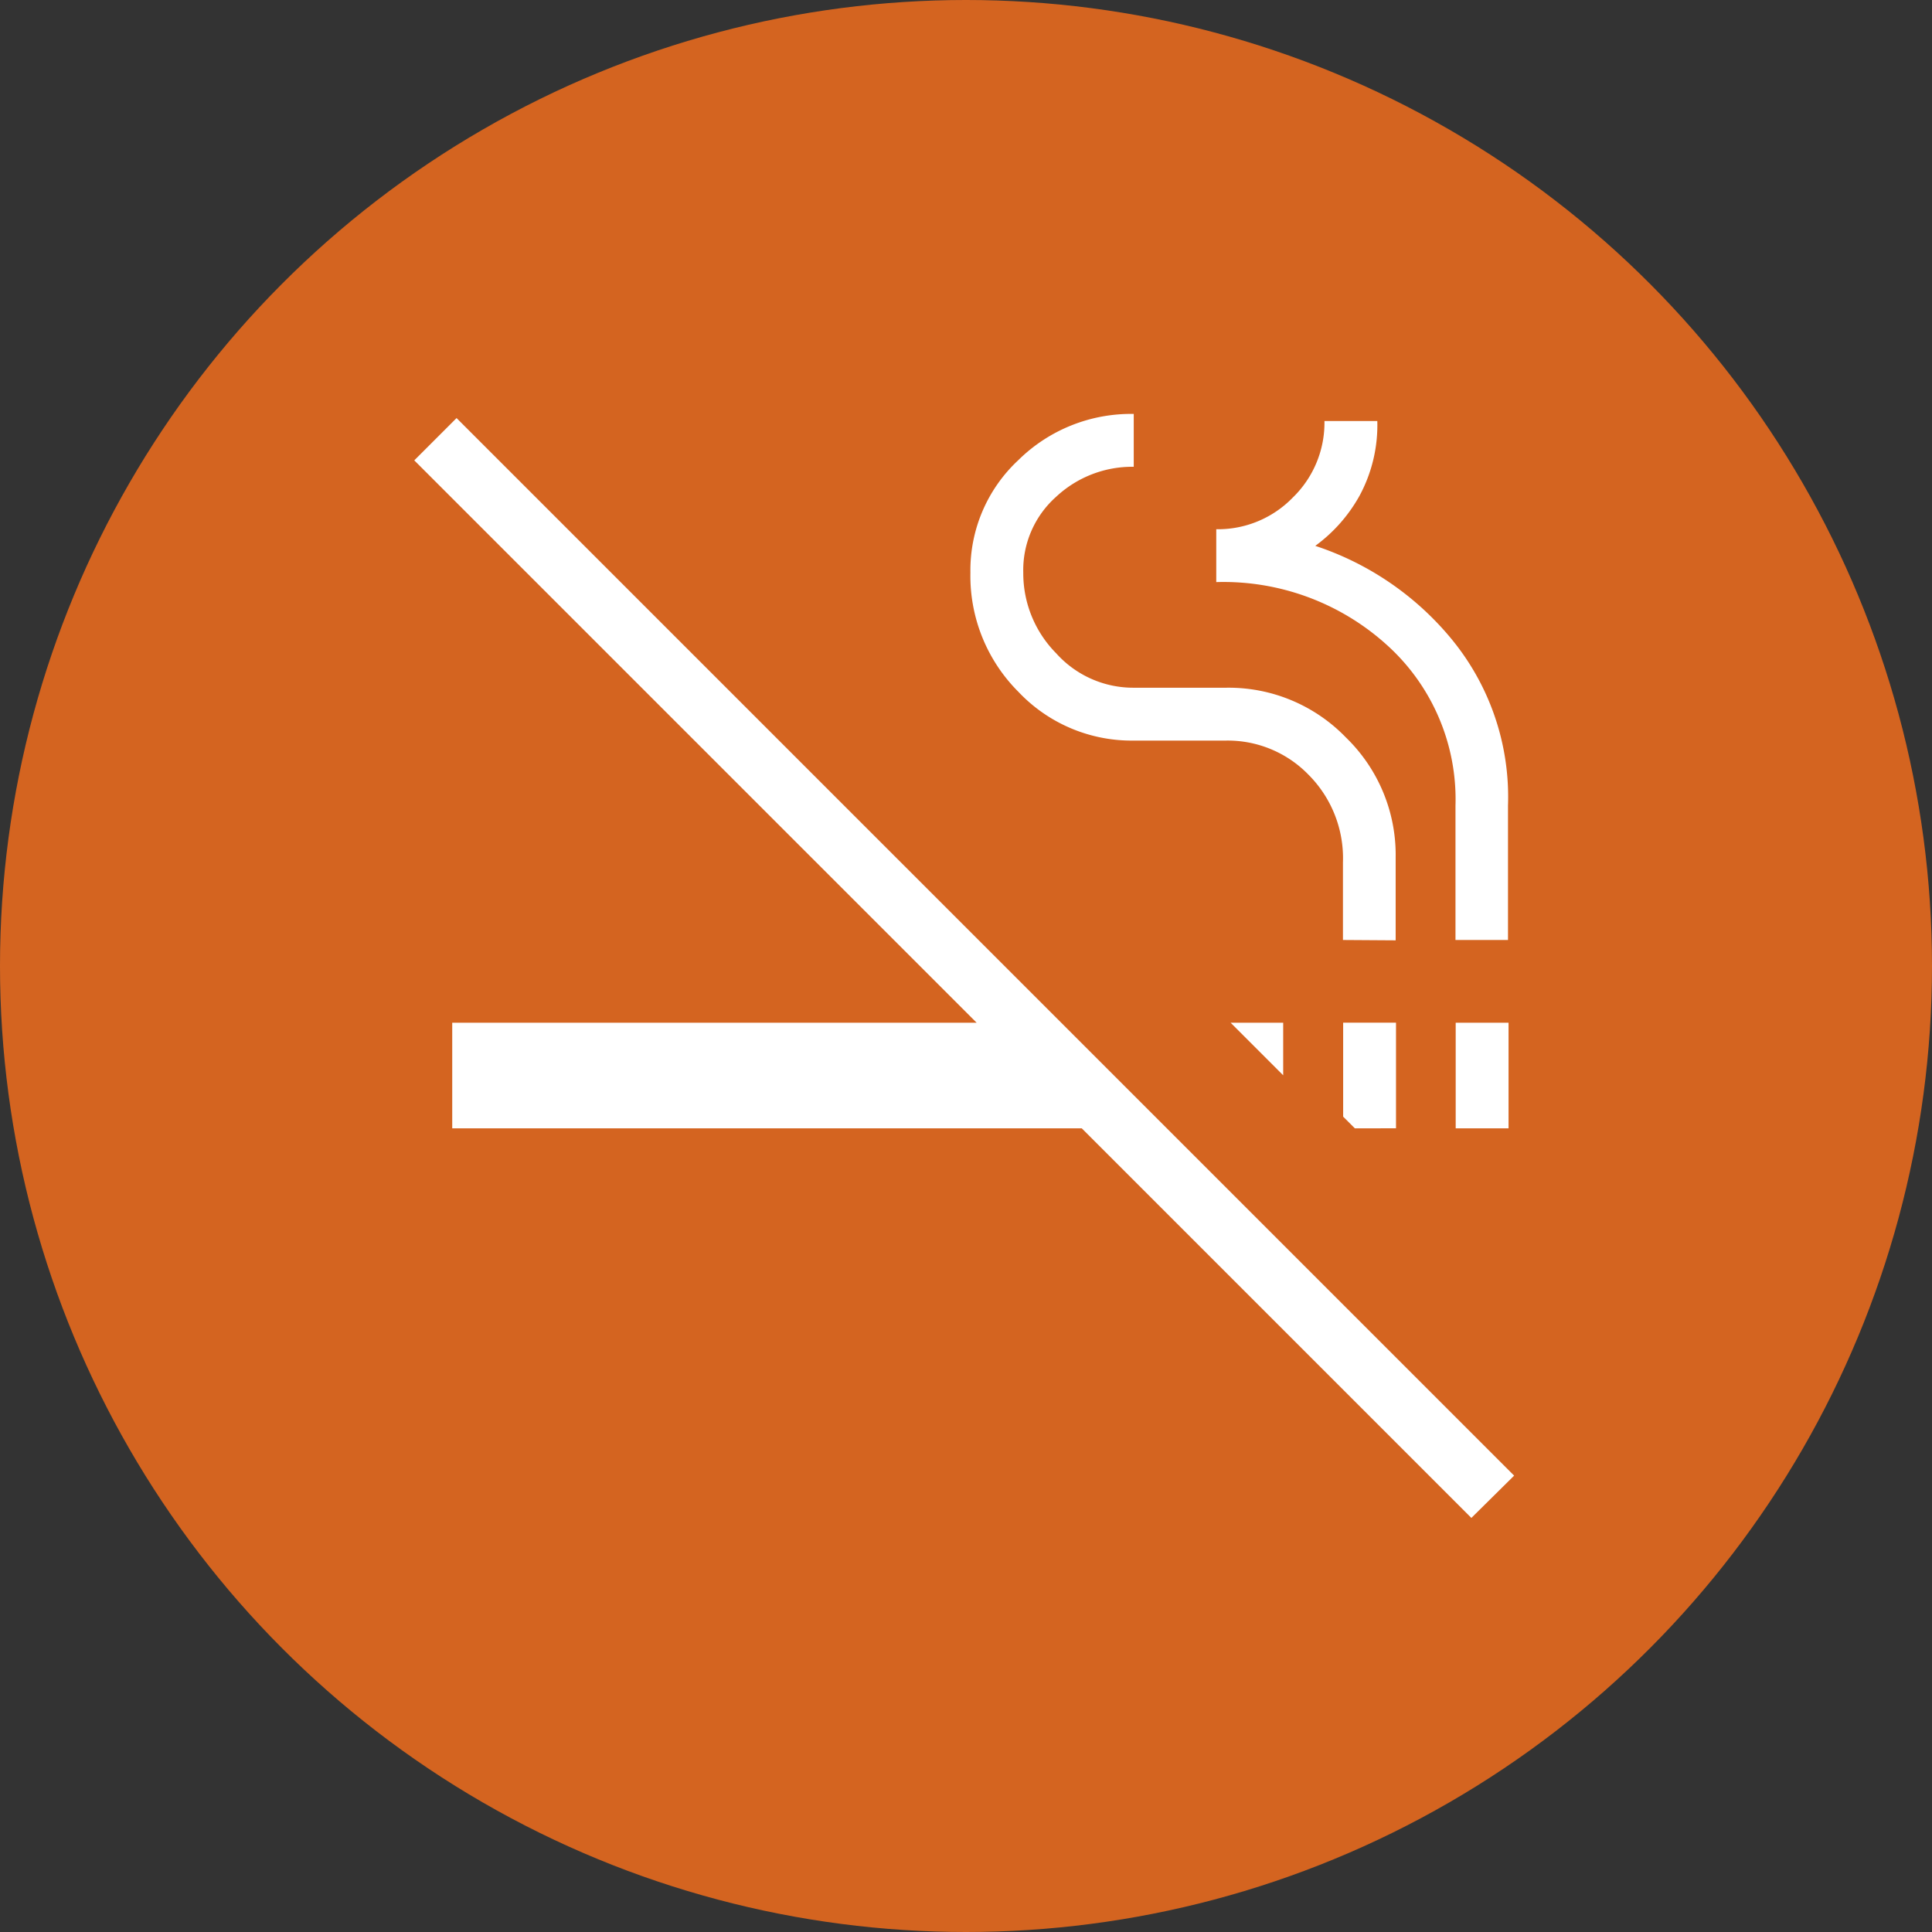
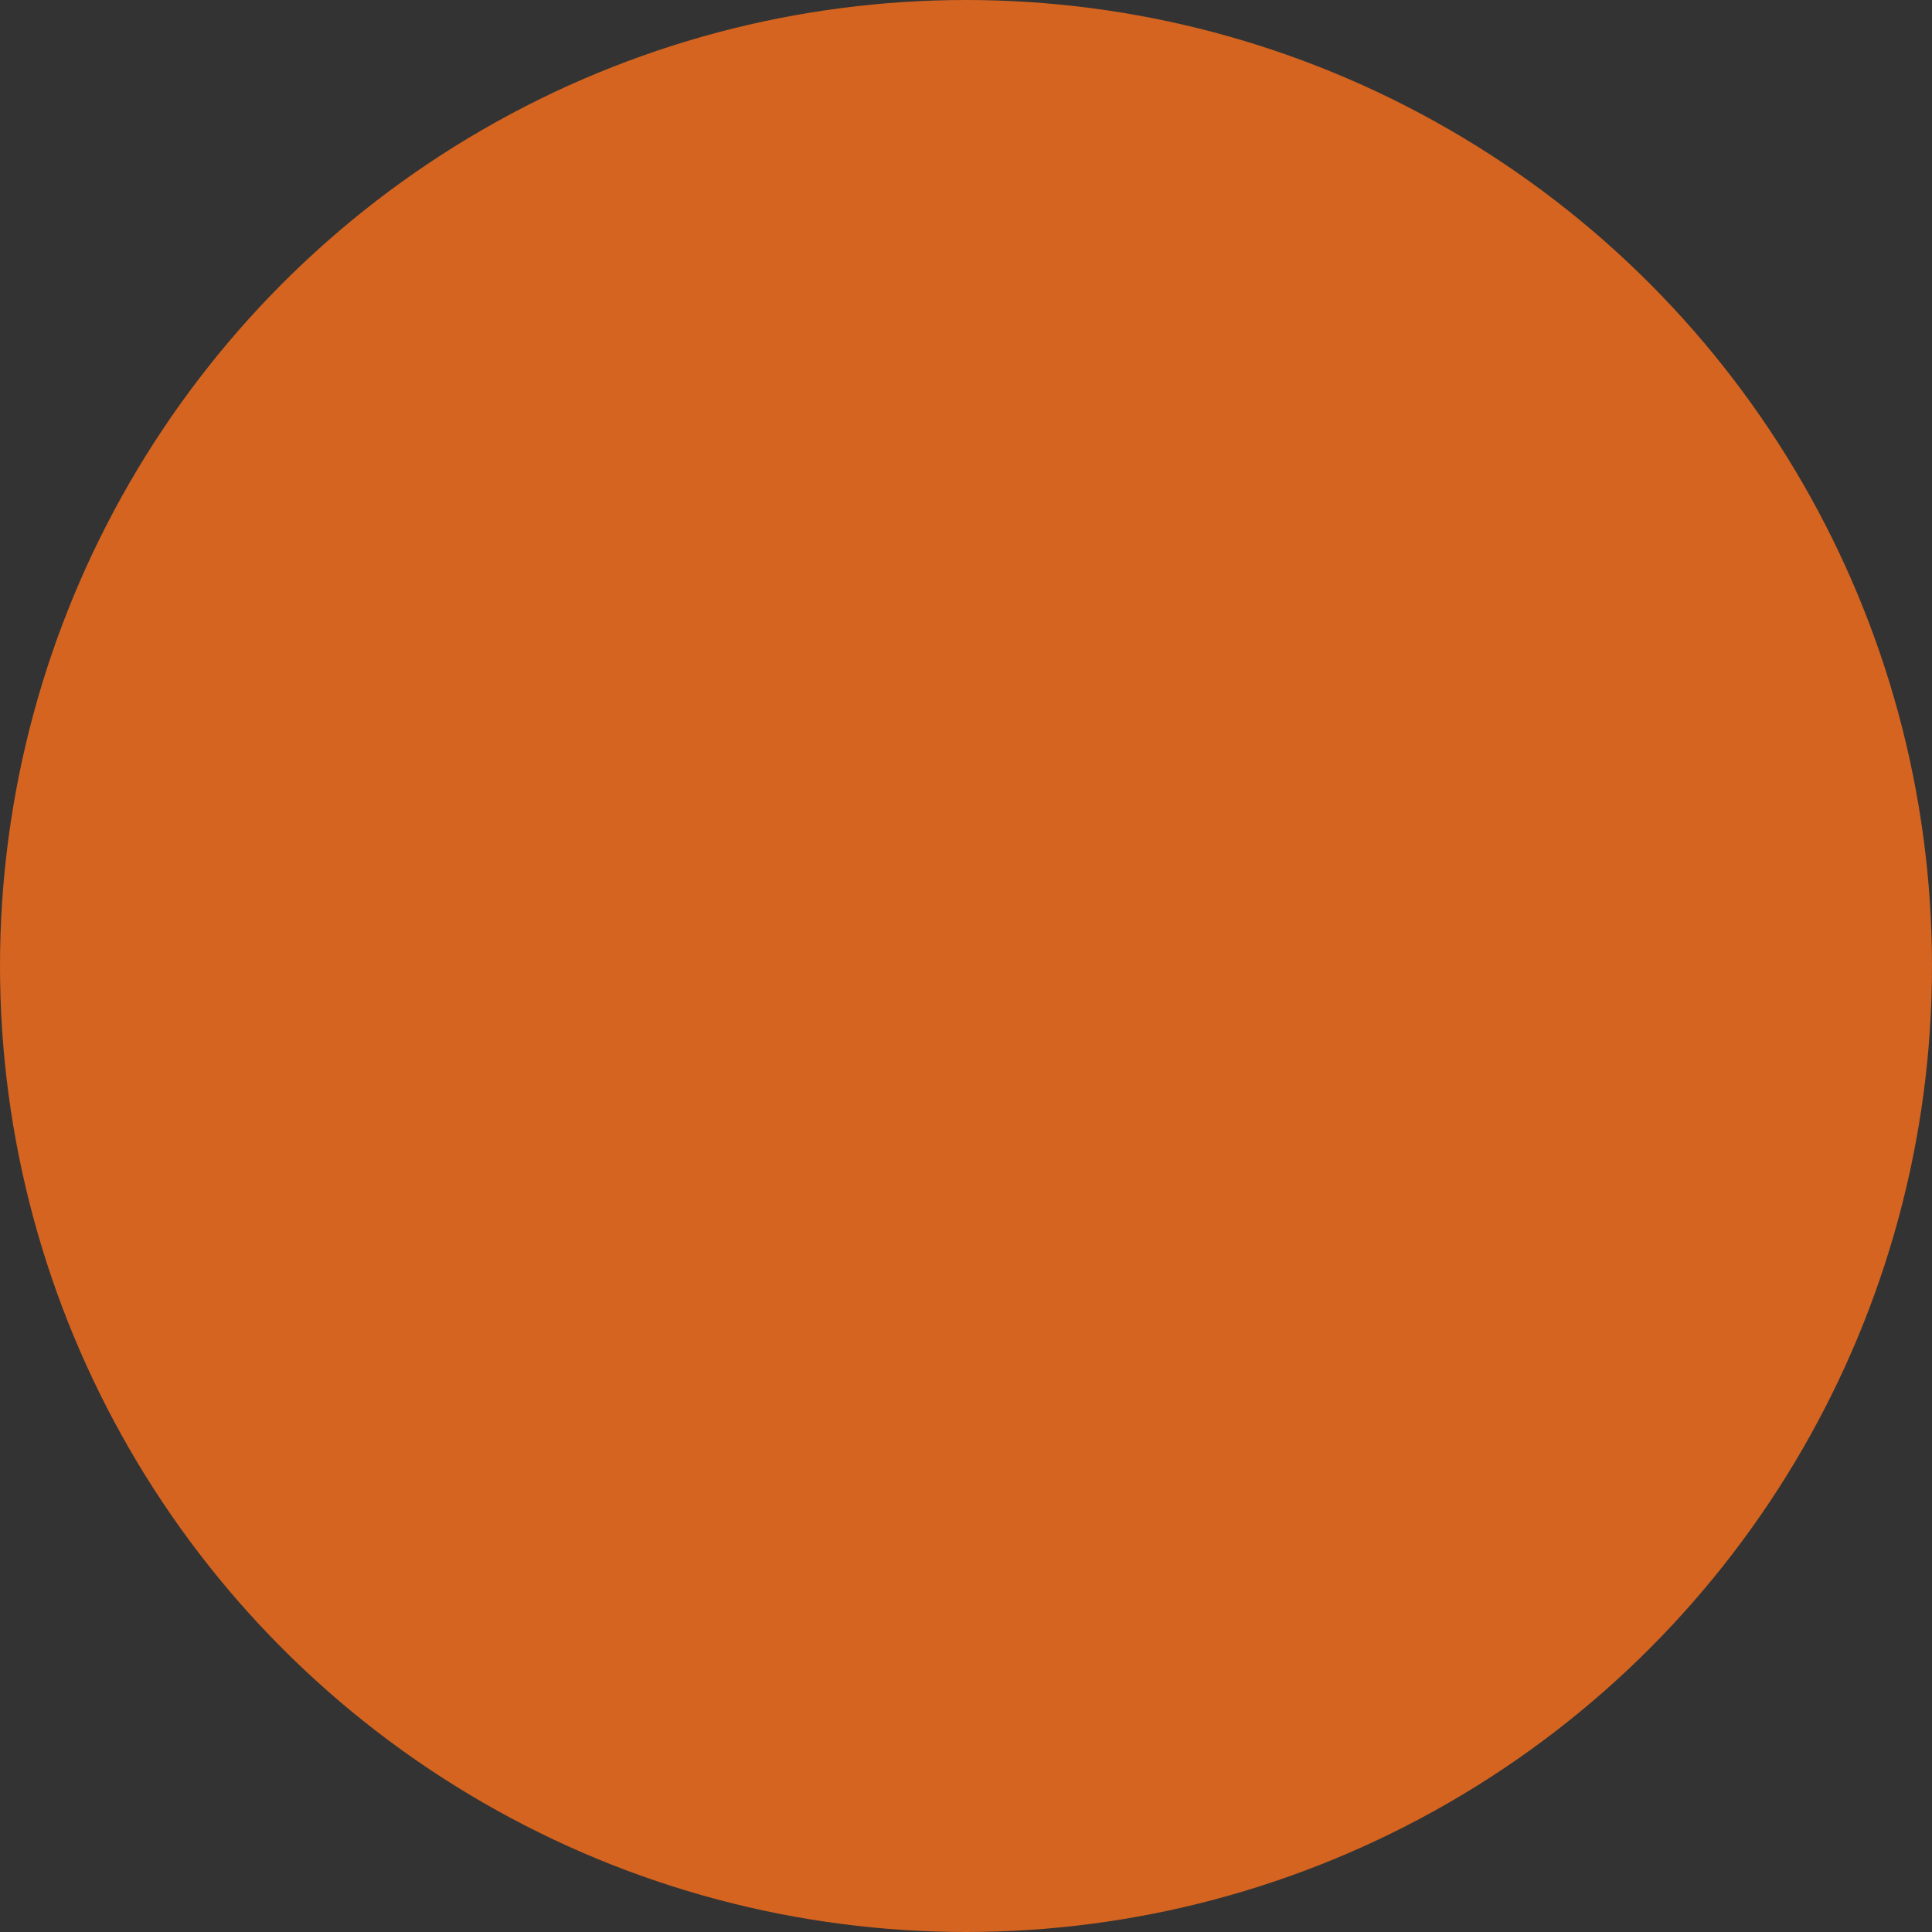
<svg xmlns="http://www.w3.org/2000/svg" width="28" height="28" viewBox="0 0 28 28">
  <rect x="0" y="0" width="28" height="28" fill="#333333" stroke="none" />
  <g data-name="Group 1268" transform="translate(-998 -2301)">
    <circle data-name="Ellipse 37" cx="14" cy="14" r="14" transform="translate(998 2301)" fill="#d46420" />
-     <path d="M1019.324 2322.999l-5.646-5.646h-9.124v-1.531h7.6l-8.15-8.15.613-.613 15.327 15.327zm-1.688-5.646l-.17-.17v-1.362h.766v1.531zm1.461 0v-1.531h.766v1.531zm-2.5-.769l-.762-.762h.762zm.866-1.961v-1.125a1.712 1.712 0 00-.5-1.271 1.631 1.631 0 00-1.19-.494h-1.342a2.257 2.257 0 01-1.673-.708 2.373 2.373 0 01-.694-1.725 2.18 2.18 0 01.694-1.631 2.323 2.323 0 011.673-.67v.766a1.614 1.614 0 00-1.125.435 1.422 1.422 0 00-.476 1.1 1.649 1.649 0 00.476 1.167 1.5 1.5 0 001.125.5h1.342a2.362 2.362 0 011.733.721 2.37 2.37 0 01.721 1.74v1.2zm1.631 0v-1.947a3.011 3.011 0 00-1-2.334 3.529 3.529 0 00-2.467-.906v-.766a1.511 1.511 0 001.109-.459 1.511 1.511 0 00.459-1.109h.766a2.155 2.155 0 01-.255 1.078 2.252 2.252 0 01-.644.731 4.3 4.3 0 011.961 1.334 3.6 3.6 0 01.832 2.43v1.948z" fill="#fff" />
  </g>
</svg>